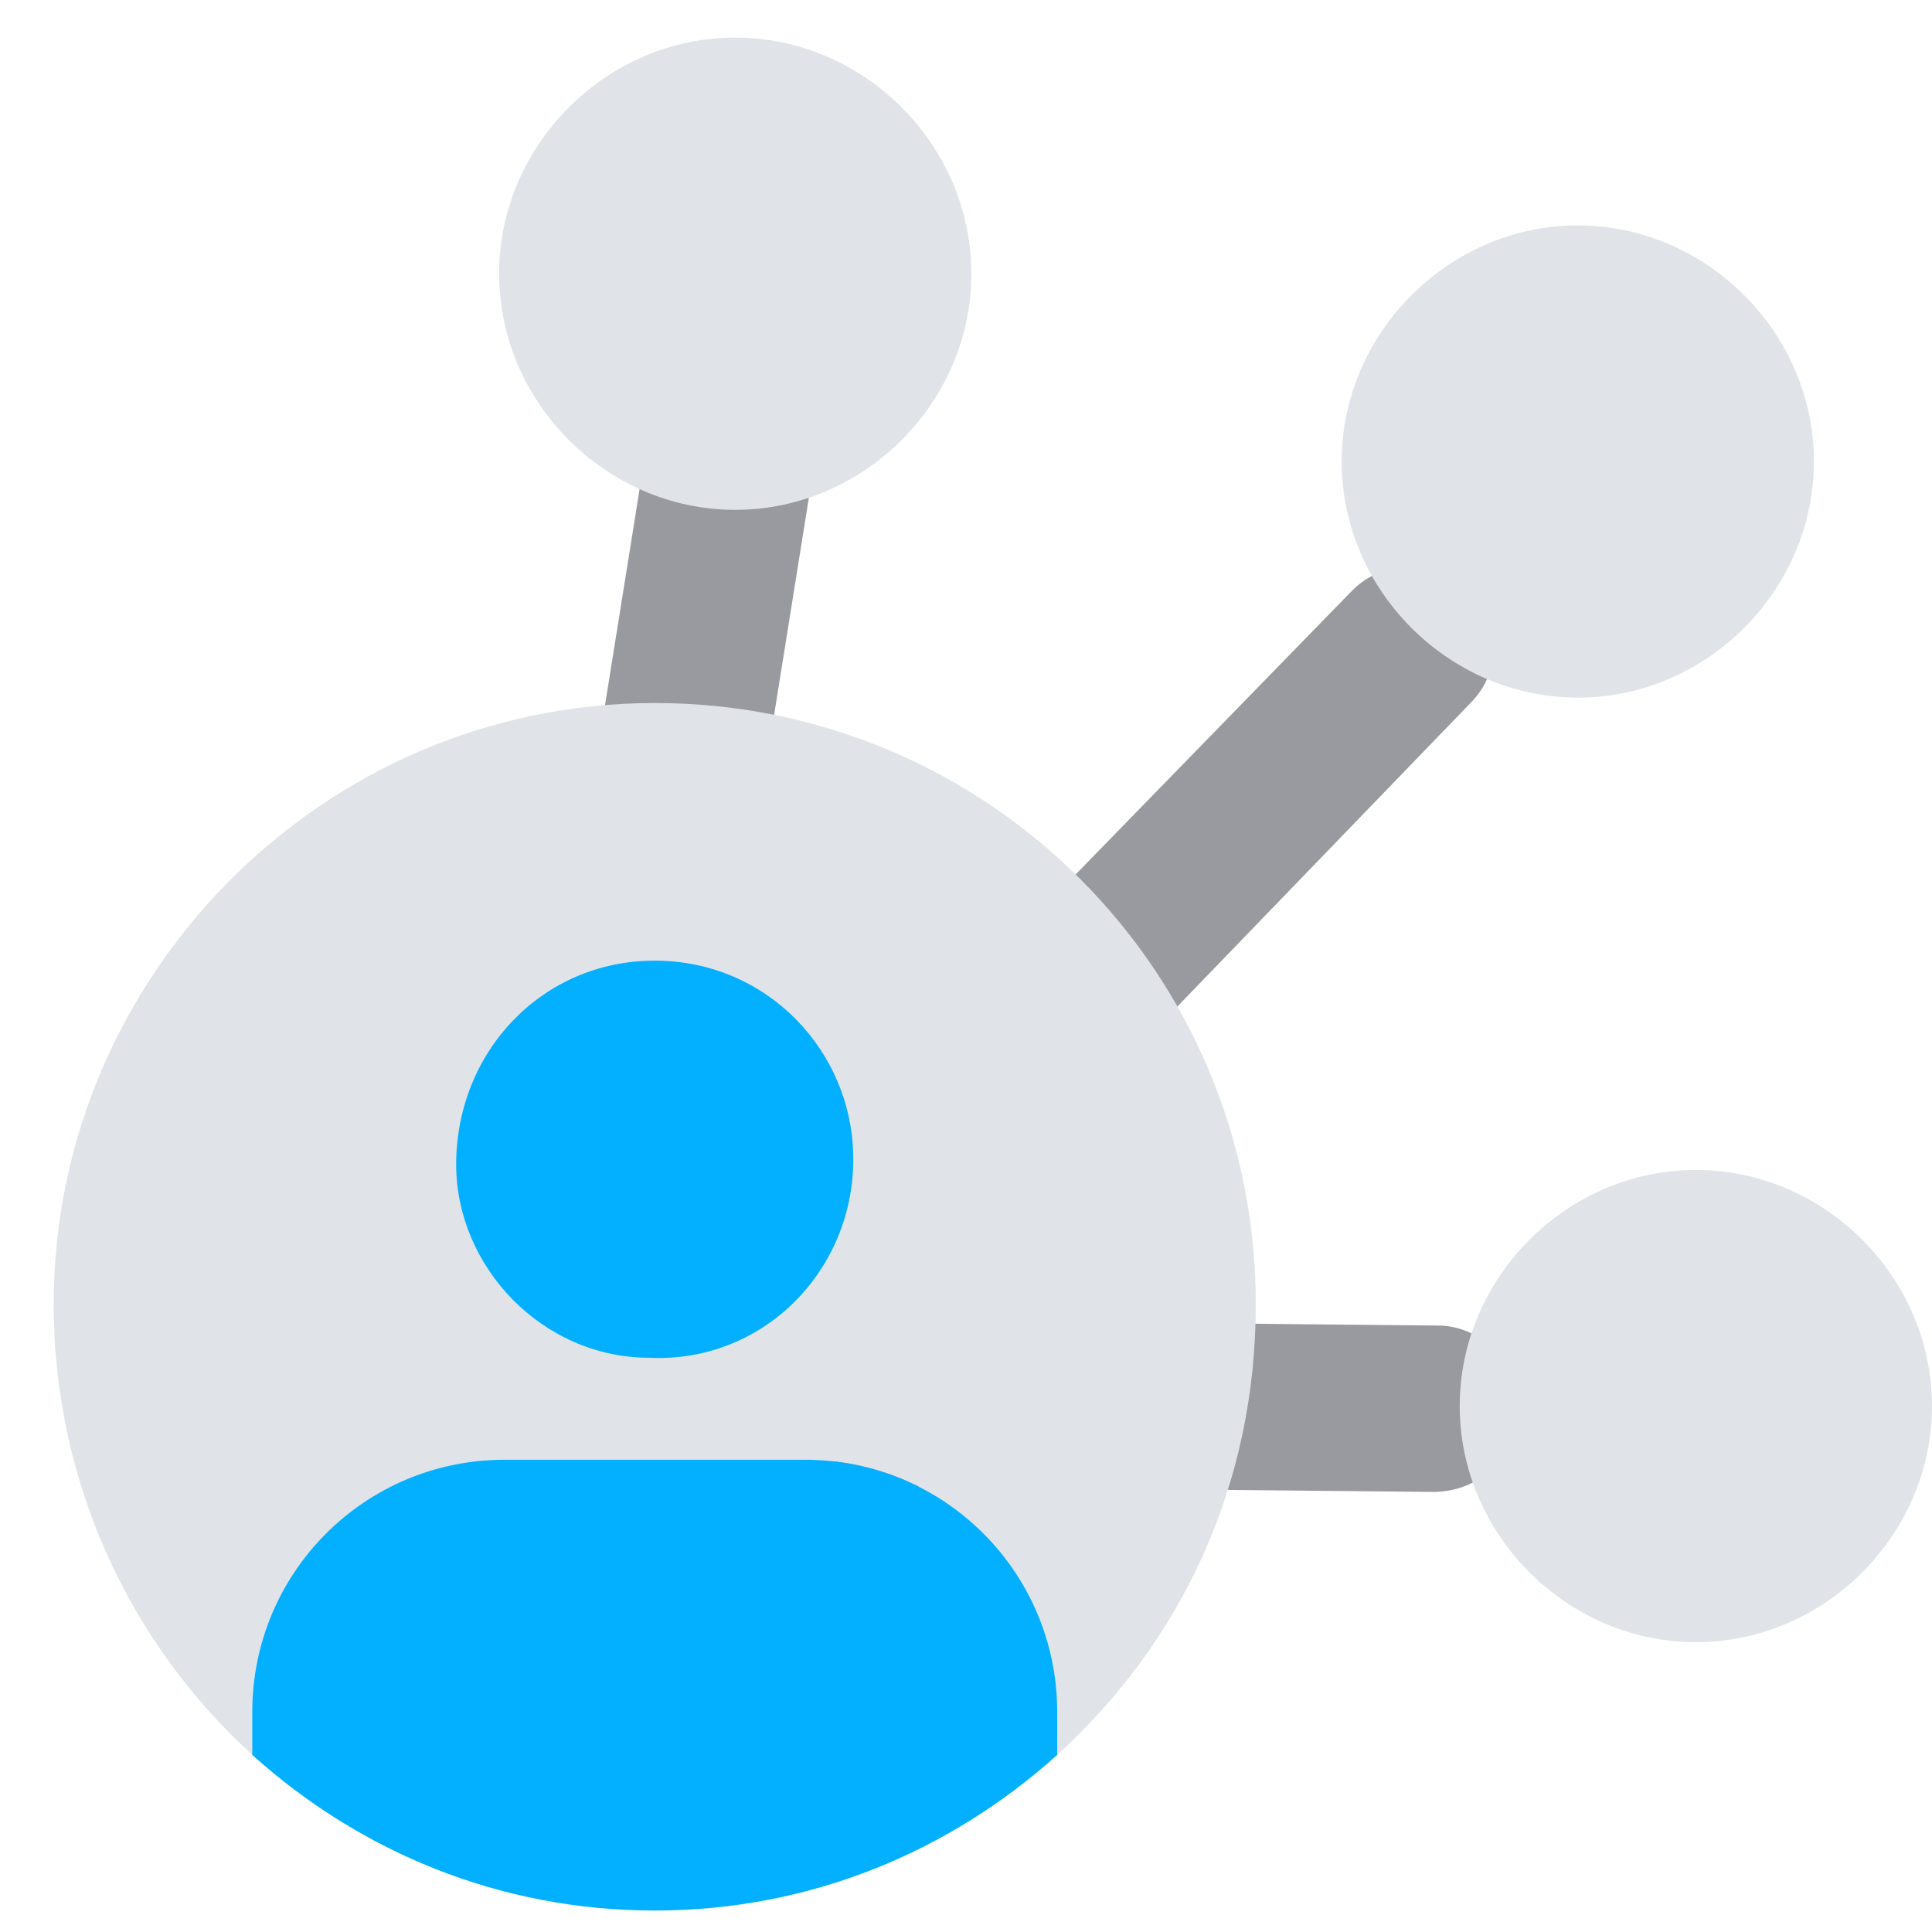
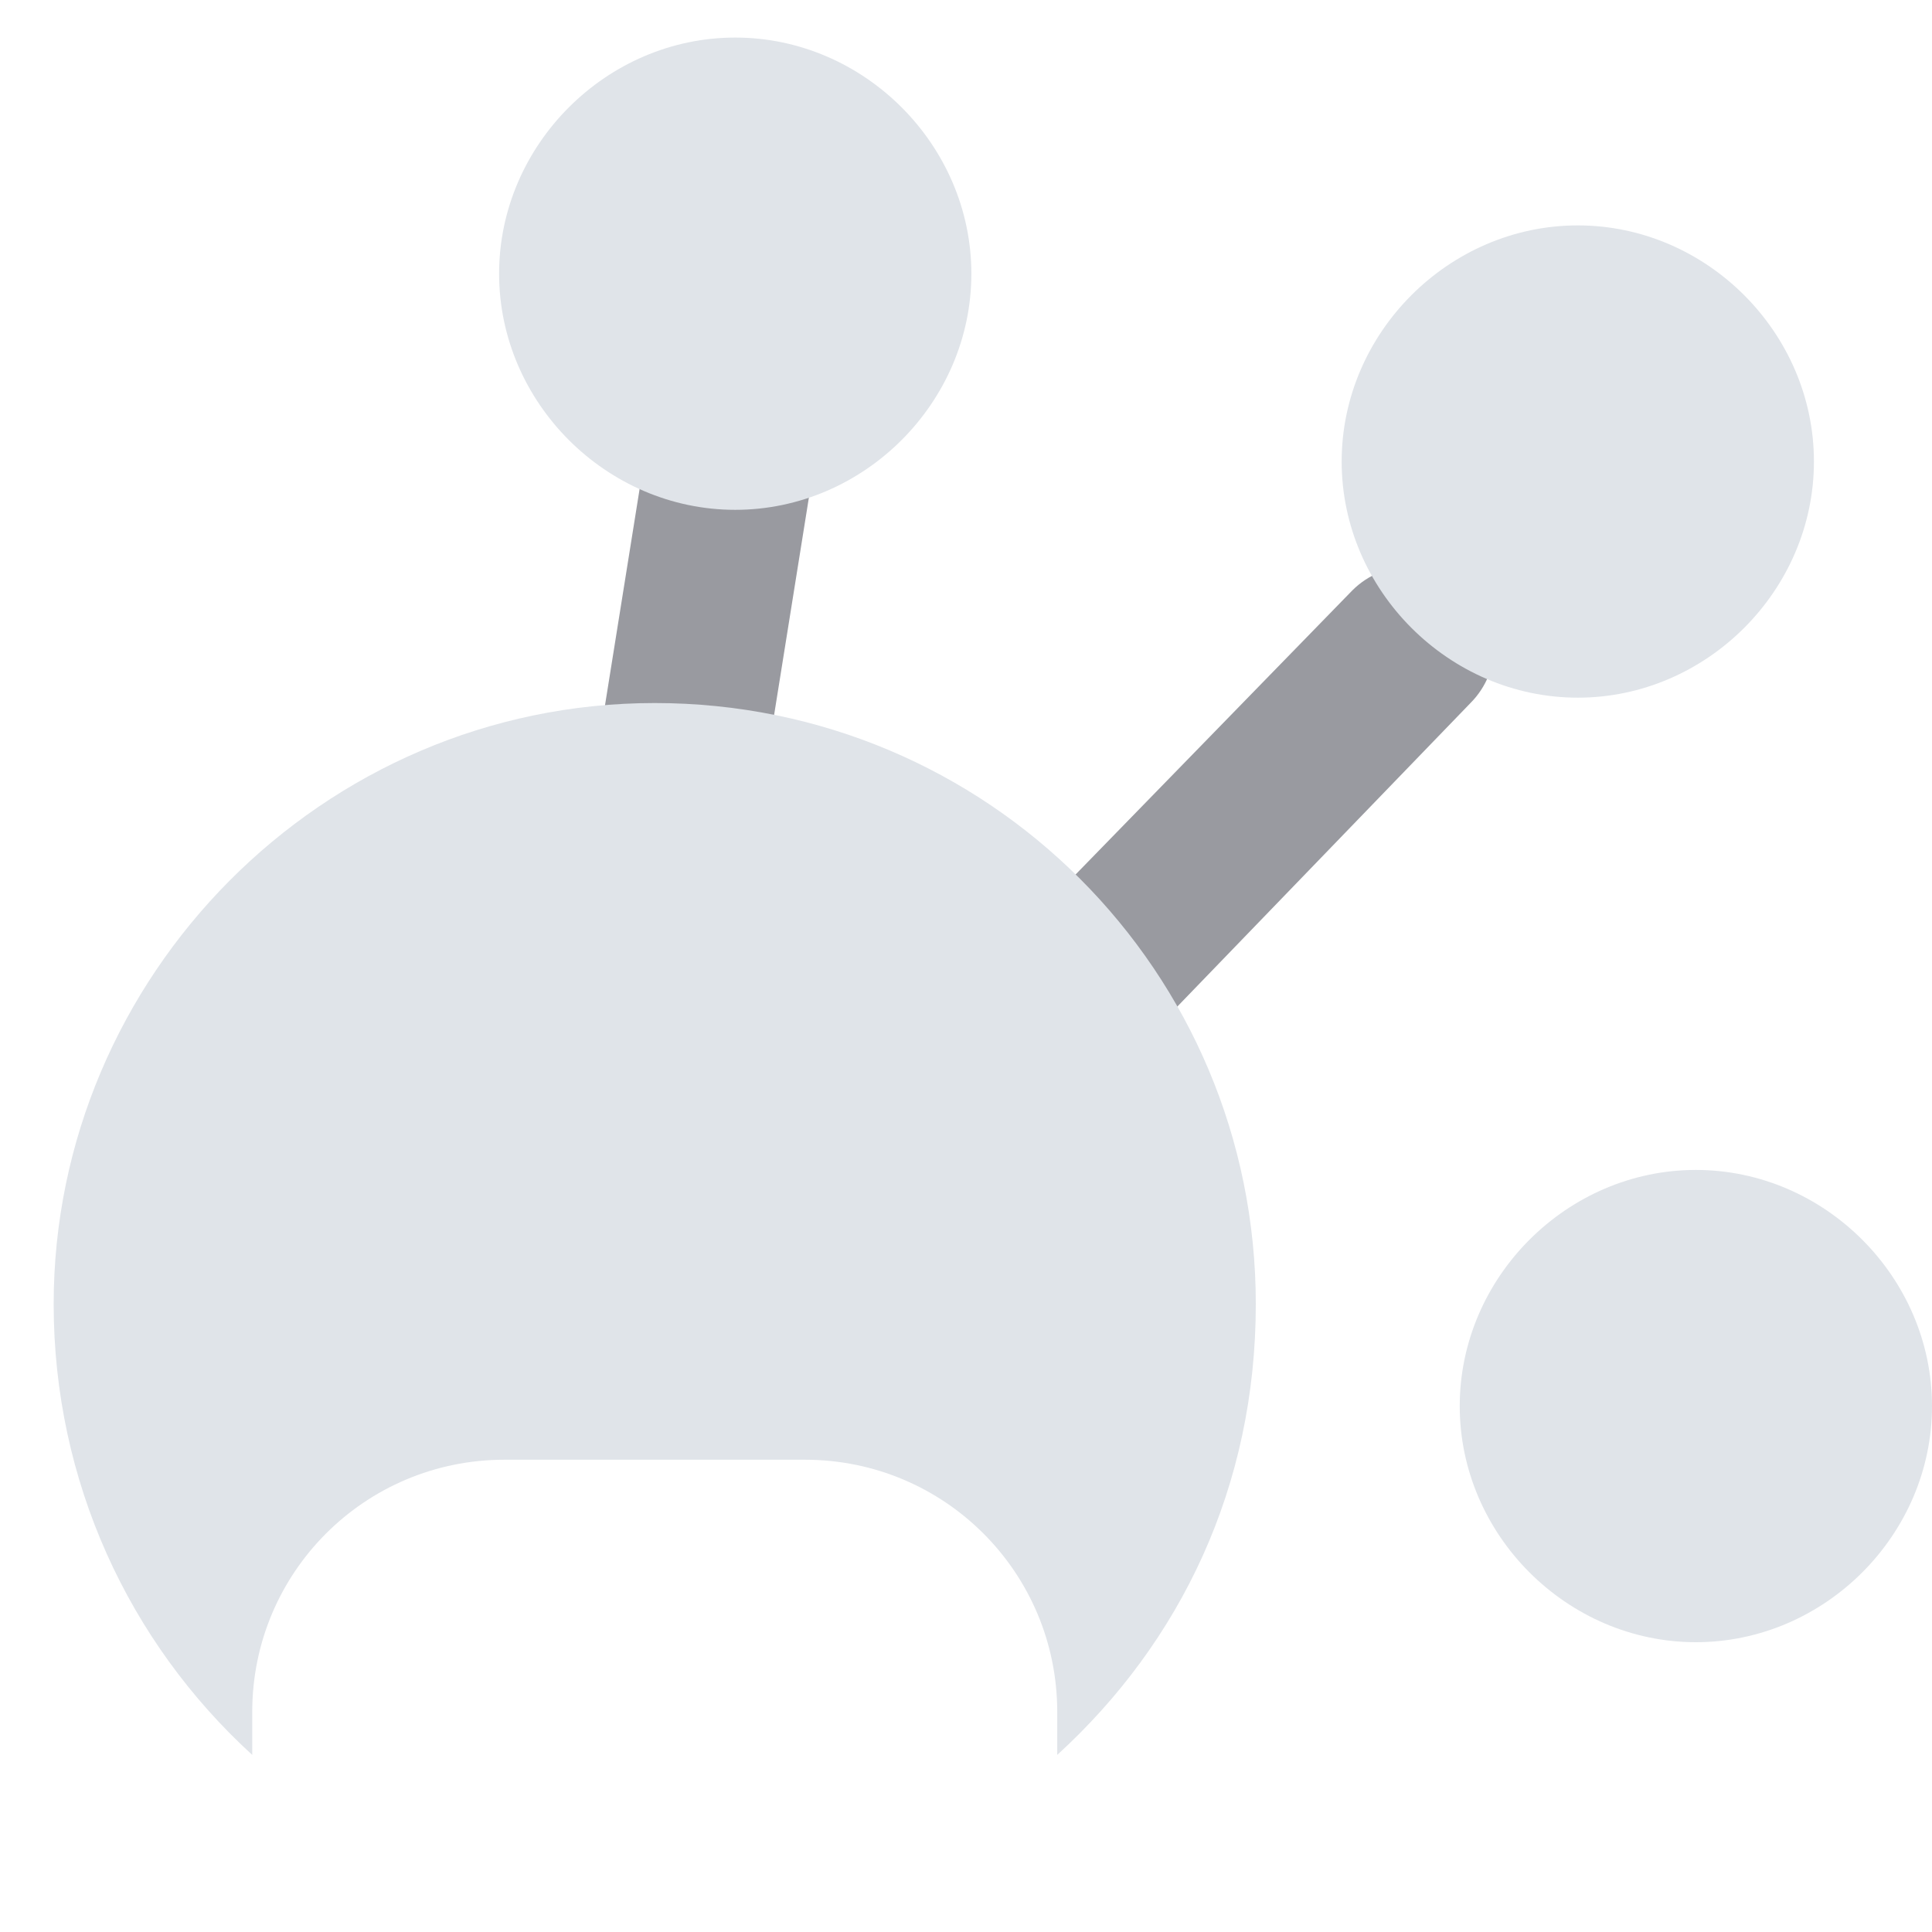
<svg xmlns="http://www.w3.org/2000/svg" version="1.1" id="레이어_1" x="0px" y="0px" viewBox="0 0 36 36" style="enable-background:new 0 0 36 36;" xml:space="preserve">
  <style type="text/css">
	.st0{fill:#999AA0;}
	.st1{fill:#E0E4E9;}
	.st2{fill:#02B0FF;}
</style>
  <path class="st0" d="M11.7,20.4c-0.8-0.1-1.4-0.9-1.3-1.8l1.6-10c0.1-0.8,0.9-1.4,1.8-1.3c0.8,0.1,1.4,0.9,1.3,1.8l-1.6,10  C13.3,20,12.6,20.6,11.7,20.4z" />
-   <path class="st0" d="M15.1,26.1c0-0.8,0.7-1.5,1.6-1.5l10.1,0.1c0.8,0,1.5,0.7,1.5,1.6c0,0.8-0.7,1.5-1.6,1.5l-10.1-0.1  C15.8,27.7,15.1,27,15.1,26.1z" />
  <path class="st0" d="M27.4,13.1L16.1,24.8c-0.6,0.6-1.6,0.6-2.2,0c-0.6-0.6-0.6-1.6,0-2.2L25.2,11c0.6-0.6,1.6-0.6,2.2,0  C28,11.5,28,12.5,27.4,13.1z" />
  <g>
    <path class="st1" d="M23.4,24.3c0-6.2-5-11.2-11.2-11.2S1,18.2,1,24.3c0,3.3,1.4,6.3,3.7,8.4v-0.8c0-2.6,2.1-4.7,4.7-4.7H15   c2.6,0,4.7,2.1,4.7,4.7v0.8C22,30.6,23.4,27.7,23.4,24.3z" />
-     <path class="st2" d="M15,27.2H9.4c-2.6,0-4.7,2.1-4.7,4.7v0.8c2,1.8,4.6,2.9,7.5,2.9s5.5-1.1,7.5-2.9v-0.8   C19.7,29.3,17.6,27.2,15,27.2z" />
-     <path class="st2" d="M15.9,21.6c0,2.1-1.7,3.8-3.8,3.7c-2,0-3.6-1.7-3.6-3.6c0-2.1,1.6-3.8,3.7-3.8C14.3,17.9,15.9,19.6,15.9,21.6   L15.9,21.6z M15.9,21.6" />
  </g>
  <path class="st1" d="M13.7,0.7c-2.4,0-4.4,2-4.4,4.4s2,4.4,4.4,4.4s4.4-2,4.4-4.4S16.1,0.7,13.7,0.7z" />
  <path class="st1" d="M29.4,4.2c-2.4,0-4.4,2-4.4,4.4s2,4.4,4.4,4.4s4.4-2,4.4-4.4S31.8,4.2,29.4,4.2z" />
  <path class="st1" d="M31.6,21.8c-2.4,0-4.4,2-4.4,4.4s2,4.4,4.4,4.4s4.4-2,4.4-4.4S34,21.8,31.6,21.8z" />
</svg>